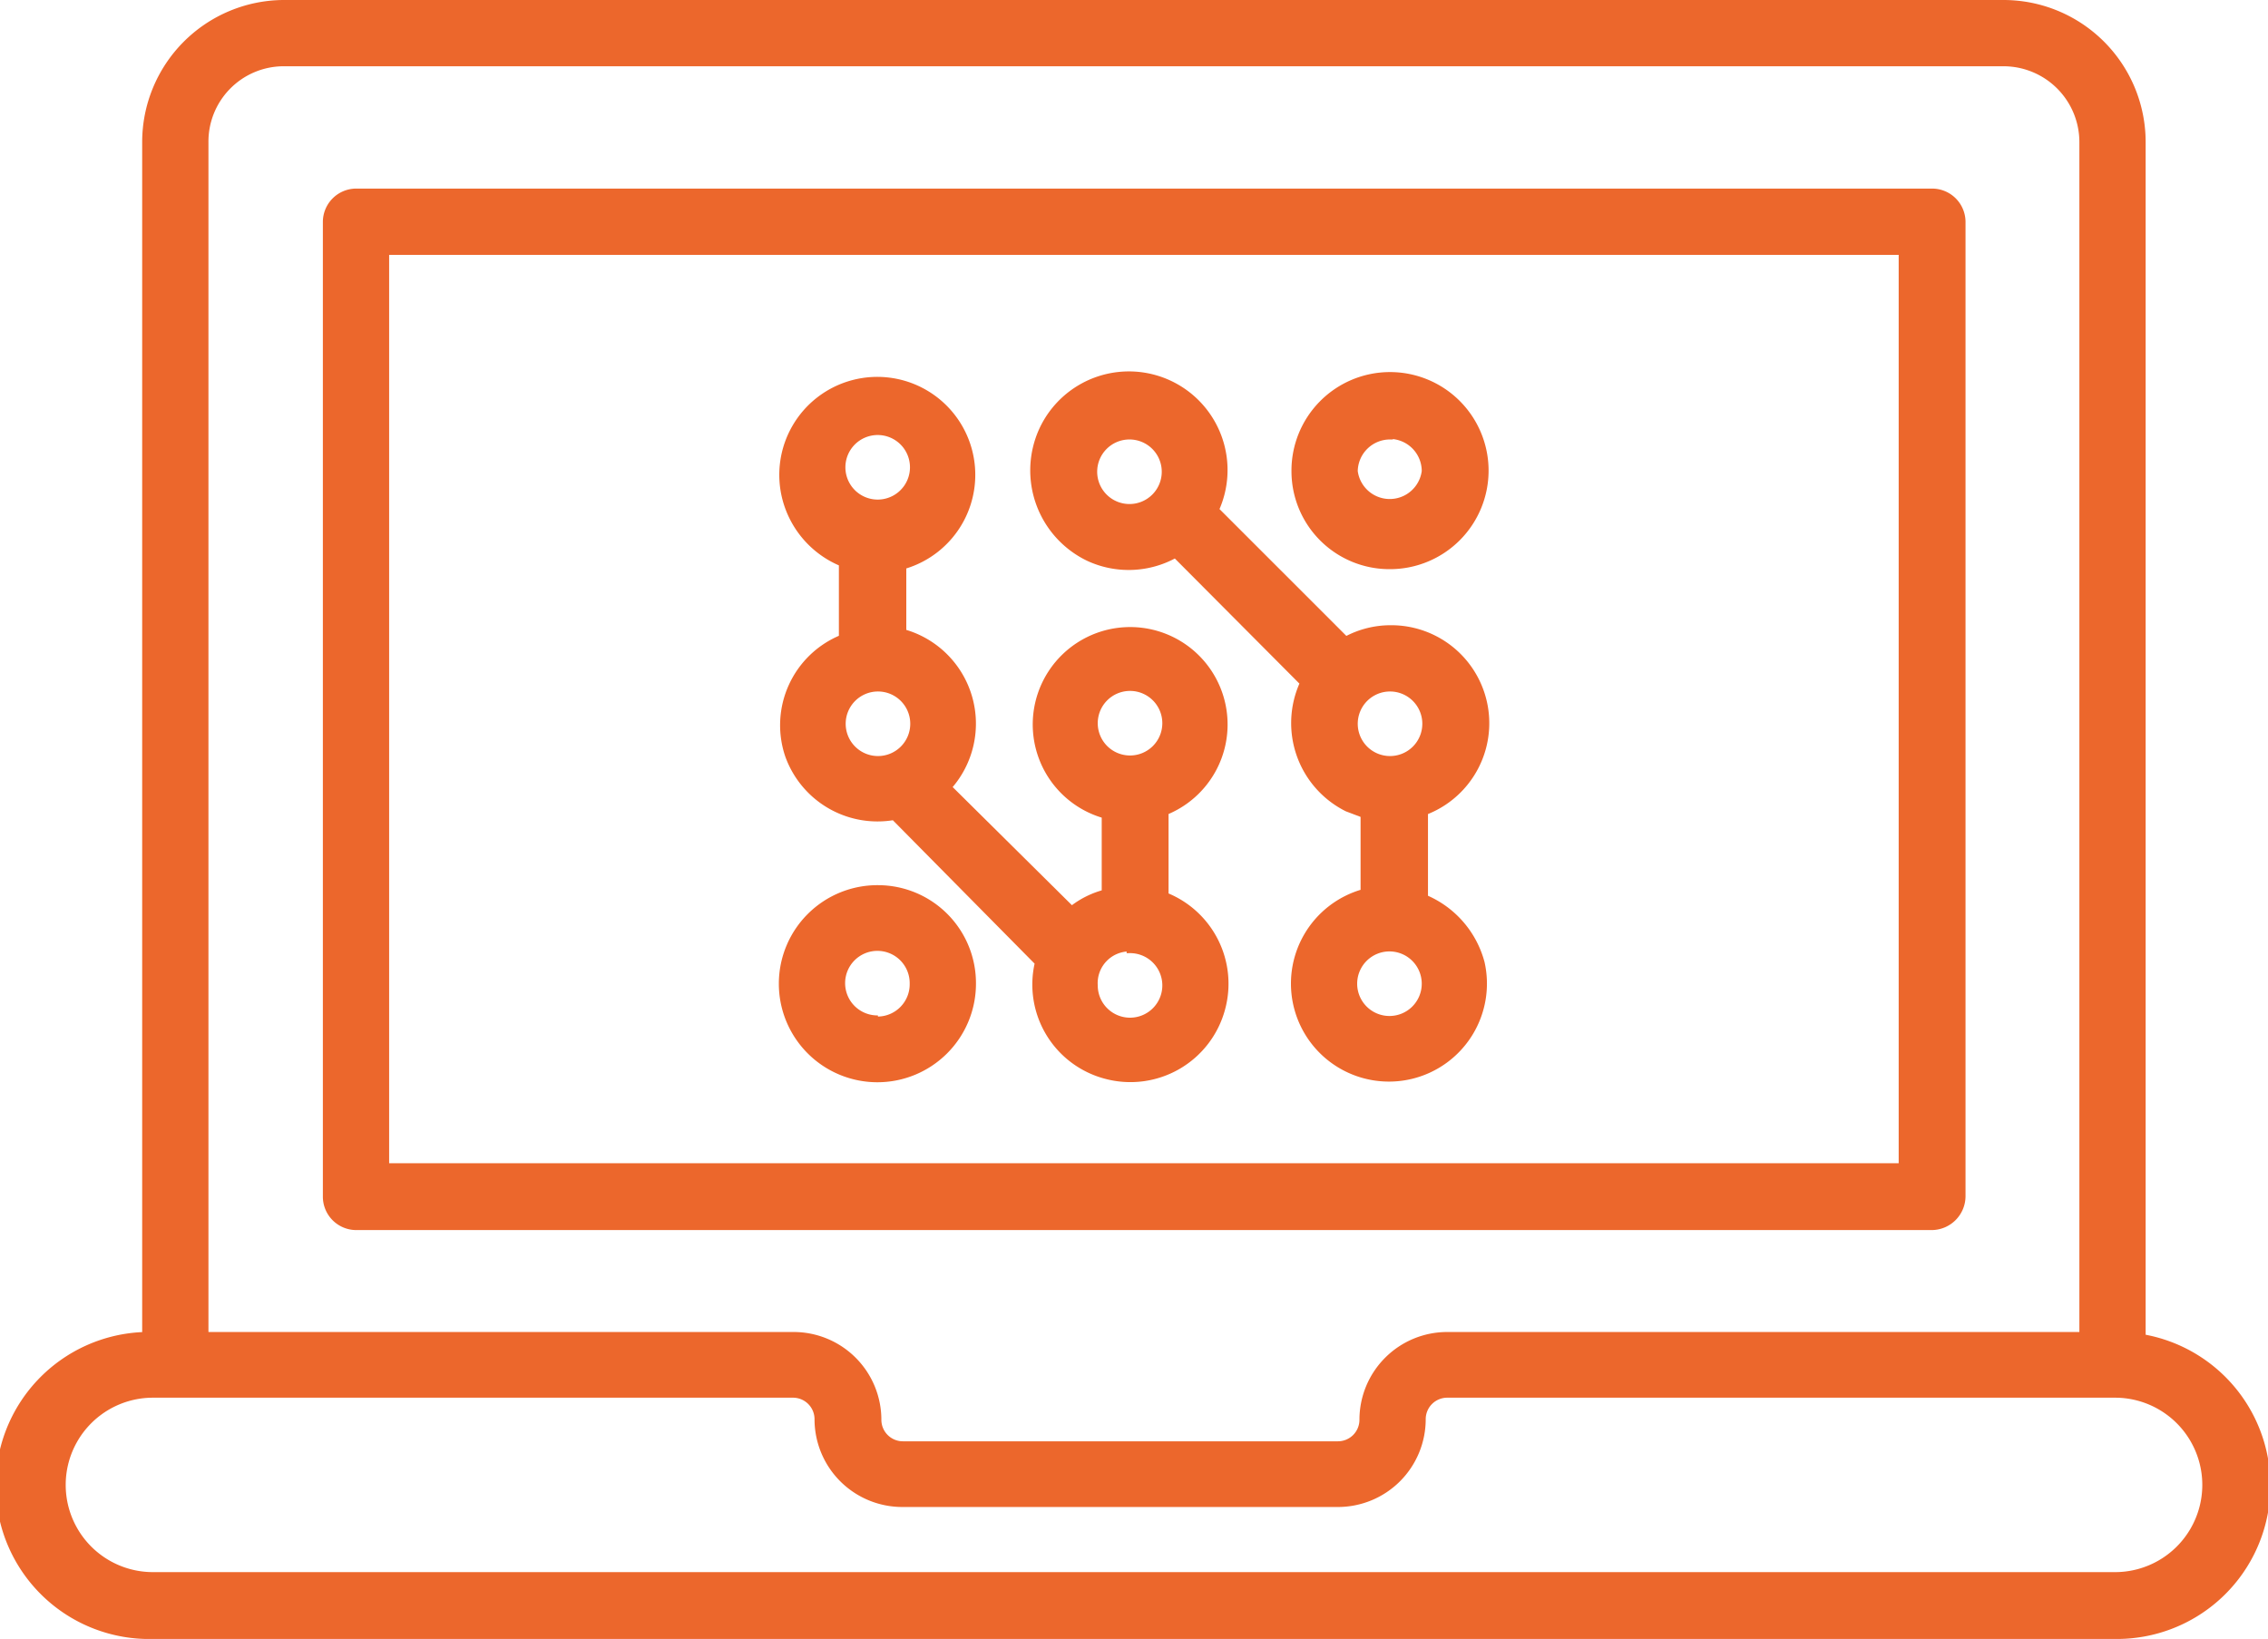
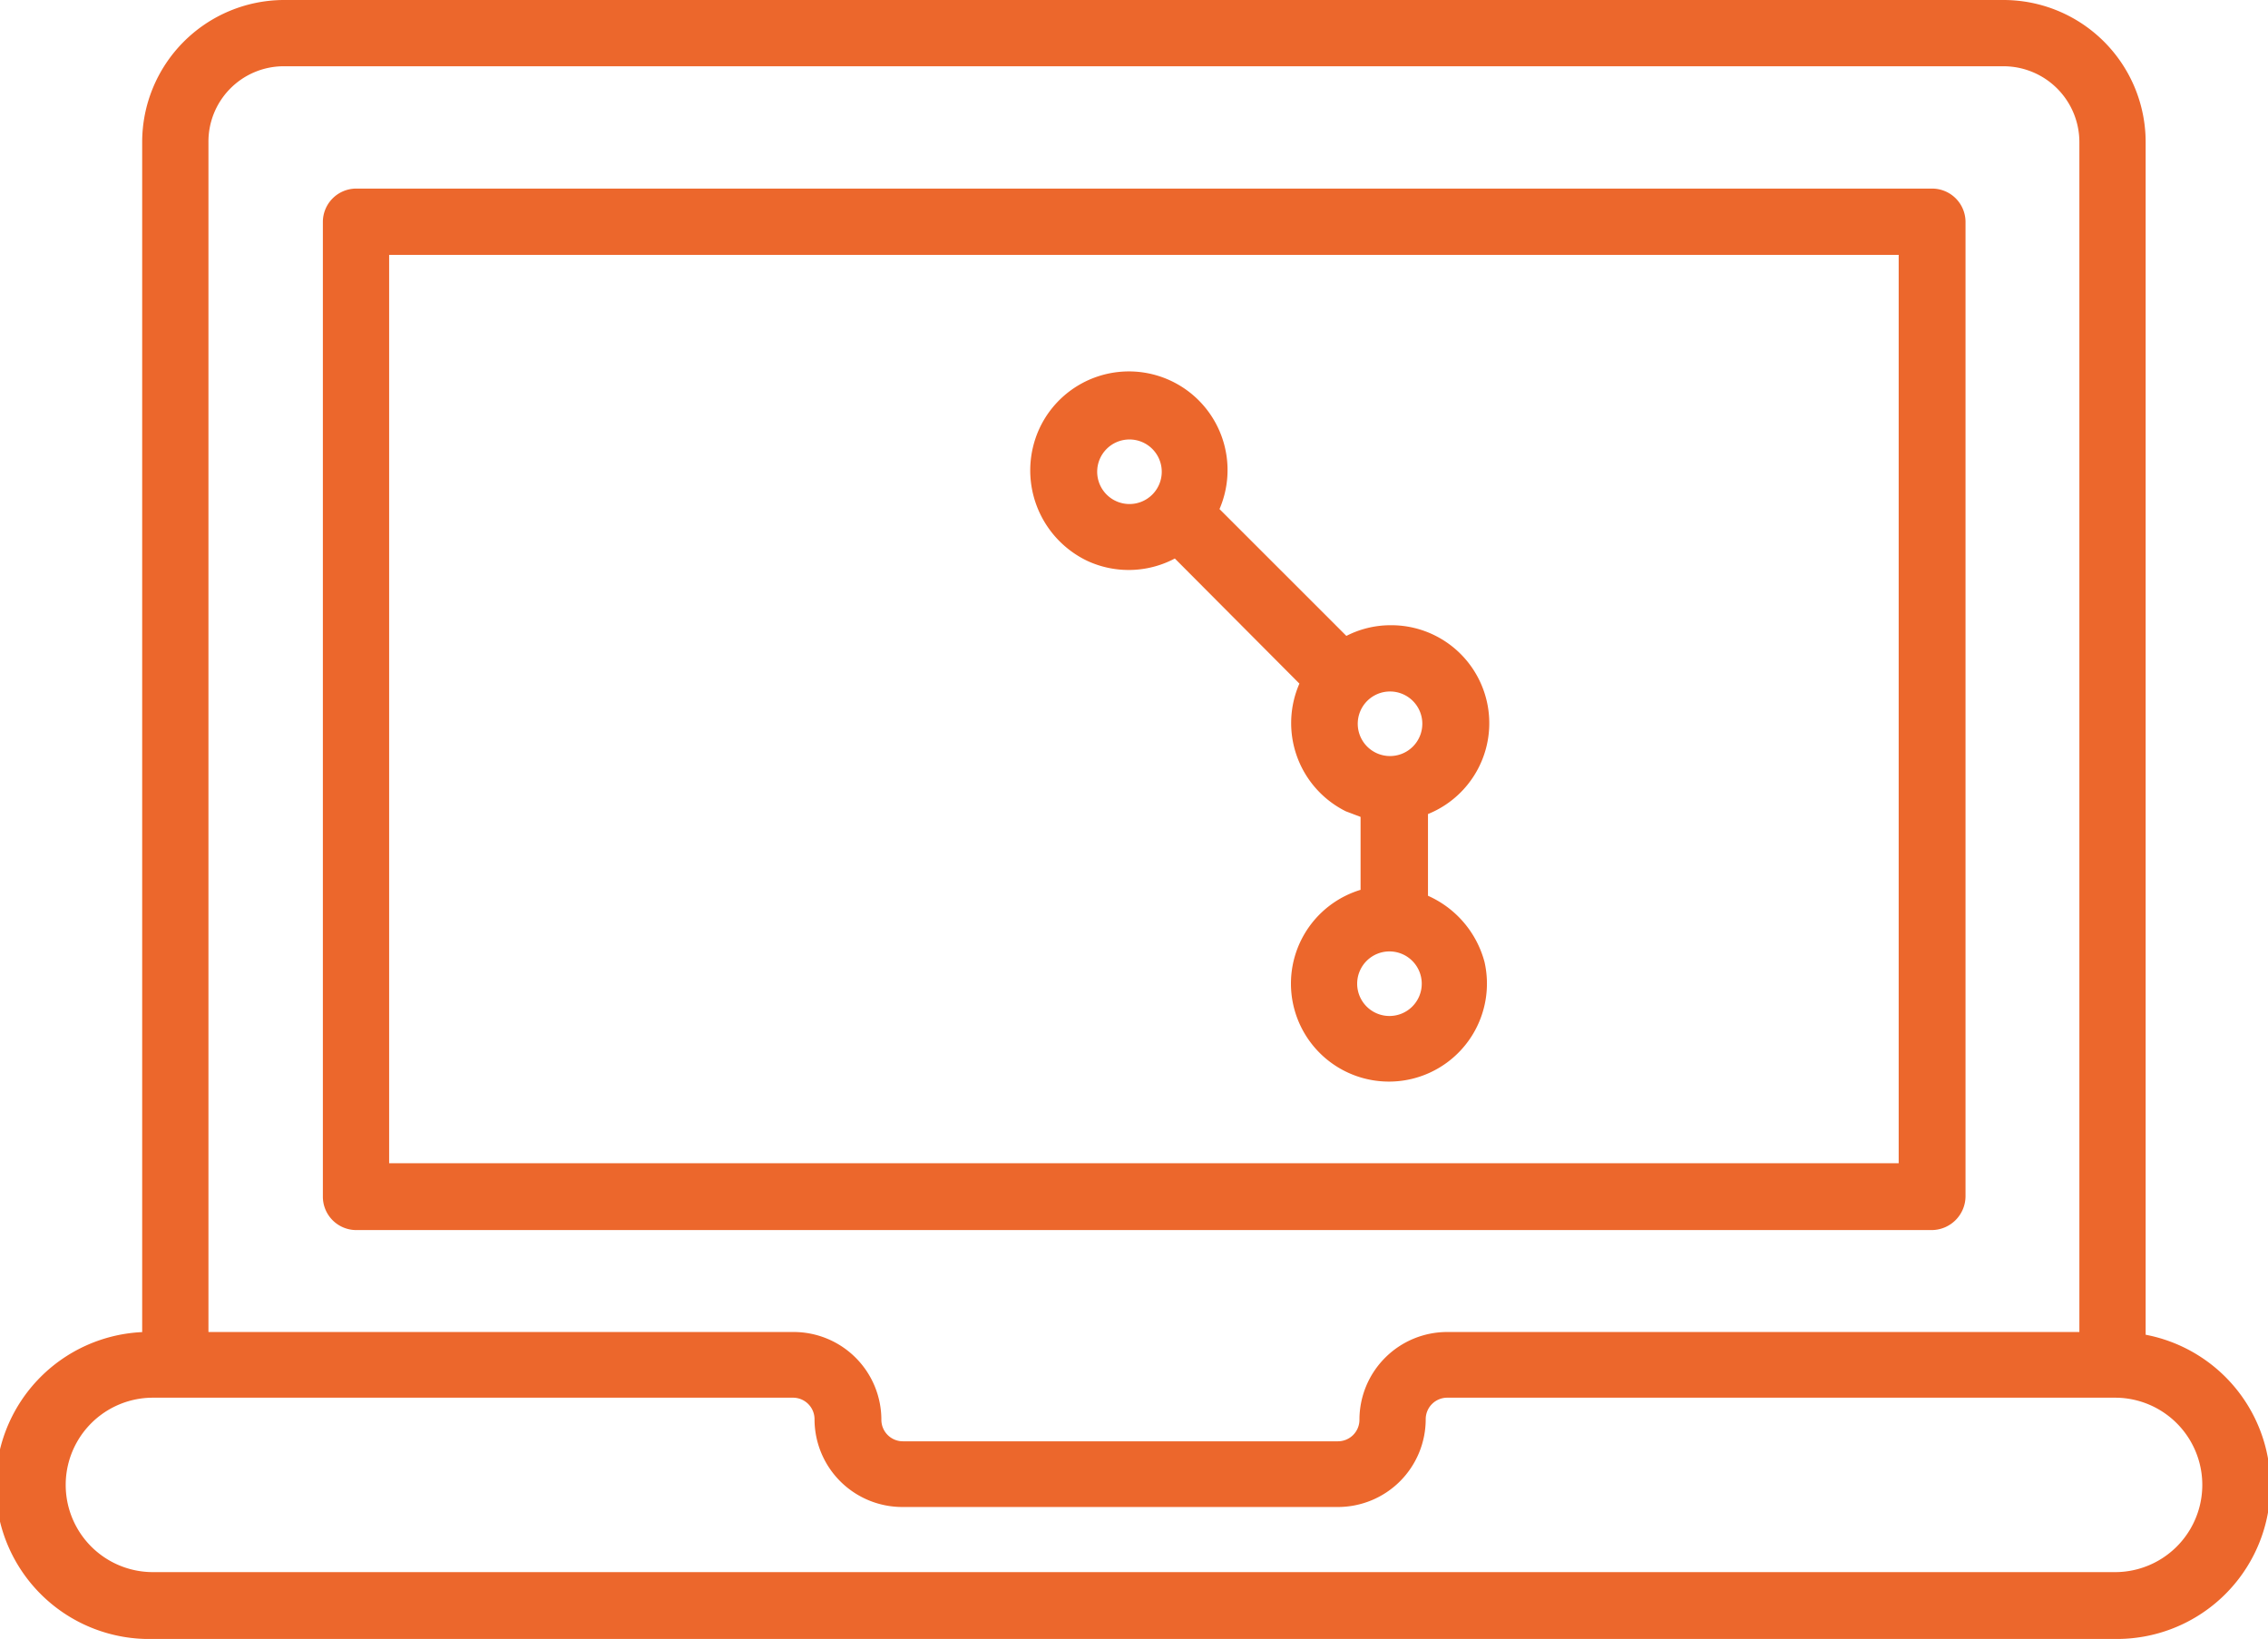
<svg xmlns="http://www.w3.org/2000/svg" viewBox="0 0 40.04 28.94">
  <defs>
    <style>.cls-1{fill:#ec672c;stroke:#ec672c;stroke-width:0.1px;}</style>
  </defs>
  <g id="Слой_2" data-name="Слой 2">
    <g id="Слой_1-2" data-name="Слой 1">
      <path class="cls-1" d="M34.11,21.67h0a.55.55,0,0,0,.54-.55V3.92a.54.54,0,0,0-.54-.54H6.28a.54.54,0,0,0-.53.54V21.13a.54.54,0,0,0,.53.54Zm-.54-1.08H6.82V4.45H33.57Z" />
      <path class="cls-1" d="M24.05,25.07h0a.43.43,0,0,1-.43.43H15.94a.43.43,0,0,1-.43-.43,1.5,1.5,0,0,0-1.5-1.5H3.63V2.51A1.38,1.38,0,0,1,5,1.12H35.37a1.39,1.39,0,0,1,1.39,1.39V23.57H25.55A1.5,1.5,0,0,0,24.05,25.07Zm13.29-.44a1.59,1.59,0,0,1,0,3.18H2.7a1.59,1.59,0,0,1,0-3.18H14a.43.43,0,0,1,.43.43,1.5,1.5,0,0,0,1.5,1.5h7.69a1.5,1.5,0,0,0,1.5-1.5h0a.43.43,0,0,1,.43-.43Zm.49-1V2.51A2.46,2.46,0,0,0,35.37.05H5A2.46,2.46,0,0,0,2.56,2.51V23.57a2.66,2.66,0,0,0,.15,5.32H37.33a2.66,2.66,0,0,0,.5-5.28Z" />
-       <path class="cls-1" d="M24.54,10a1.69,1.69,0,1,0-1.69-1.68A1.68,1.68,0,0,0,24.54,10Zm0-2.3a.62.62,0,0,1,.61.62.62.62,0,0,1-1.23,0A.62.62,0,0,1,24.54,7.71Z" />
      <path class="cls-1" d="M19.22,9.86h0a1.69,1.69,0,0,0,1.53-.06L23,12.06a1.69,1.69,0,0,0,.78,2.22h0l.29.11v1.36A1.68,1.68,0,1,0,26.16,17h0a1.73,1.73,0,0,0-1-1.15V14.34a1.68,1.68,0,0,0-.61-3.25,1.66,1.66,0,0,0-.79.2L21.47,9a1.69,1.69,0,0,0-3.08-1.4h0A1.72,1.72,0,0,0,19.22,9.86Zm5.93,7.51a.62.62,0,1,1-.61-.62A.62.62,0,0,1,25.15,17.37Zm-.61-5.21a.62.62,0,1,1-.62.62A.62.62,0,0,1,24.54,12.16Zm-4.6-4.45a.62.62,0,0,1,.62.62.62.62,0,1,1-.62-.62Z" />
-       <path class="cls-1" d="M13.91,13.34h0a1.68,1.68,0,0,0,1.87,1.09L18.32,17a1.67,1.67,0,0,0,1.2,2h0a1.68,1.68,0,0,0,2.06-1.19h0a1.68,1.68,0,0,0-1-2V14.34a1.67,1.67,0,1,0-1.08.06v1.36a1.58,1.58,0,0,0-.58.29L16.75,13.9a1.68,1.68,0,0,0-.8-2.74V10a1.68,1.68,0,1,0-2.09-1.2h0a1.7,1.7,0,0,0,1,1.15v1.31A1.67,1.67,0,0,0,13.91,13.34Zm5.42-.56a.62.62,0,1,1,.61.61A.62.62,0,0,1,19.33,12.78Zm.61,4a.62.62,0,1,1-.61.62A.61.61,0,0,1,19.94,16.75ZM14.88,8.33a.62.62,0,1,1,1.23,0,.62.62,0,0,1-1.23,0Zm.62,3.83a.62.62,0,1,1-.62.62A.62.62,0,0,1,15.5,12.16Z" />
-       <path class="cls-1" d="M15.5,15.68a1.69,1.69,0,1,0,1.68,1.69A1.68,1.68,0,0,0,15.5,15.68Zm0,2.3a.62.62,0,1,1,.61-.61A.62.62,0,0,1,15.5,18Z" />
    </g>
  </g>
</svg>